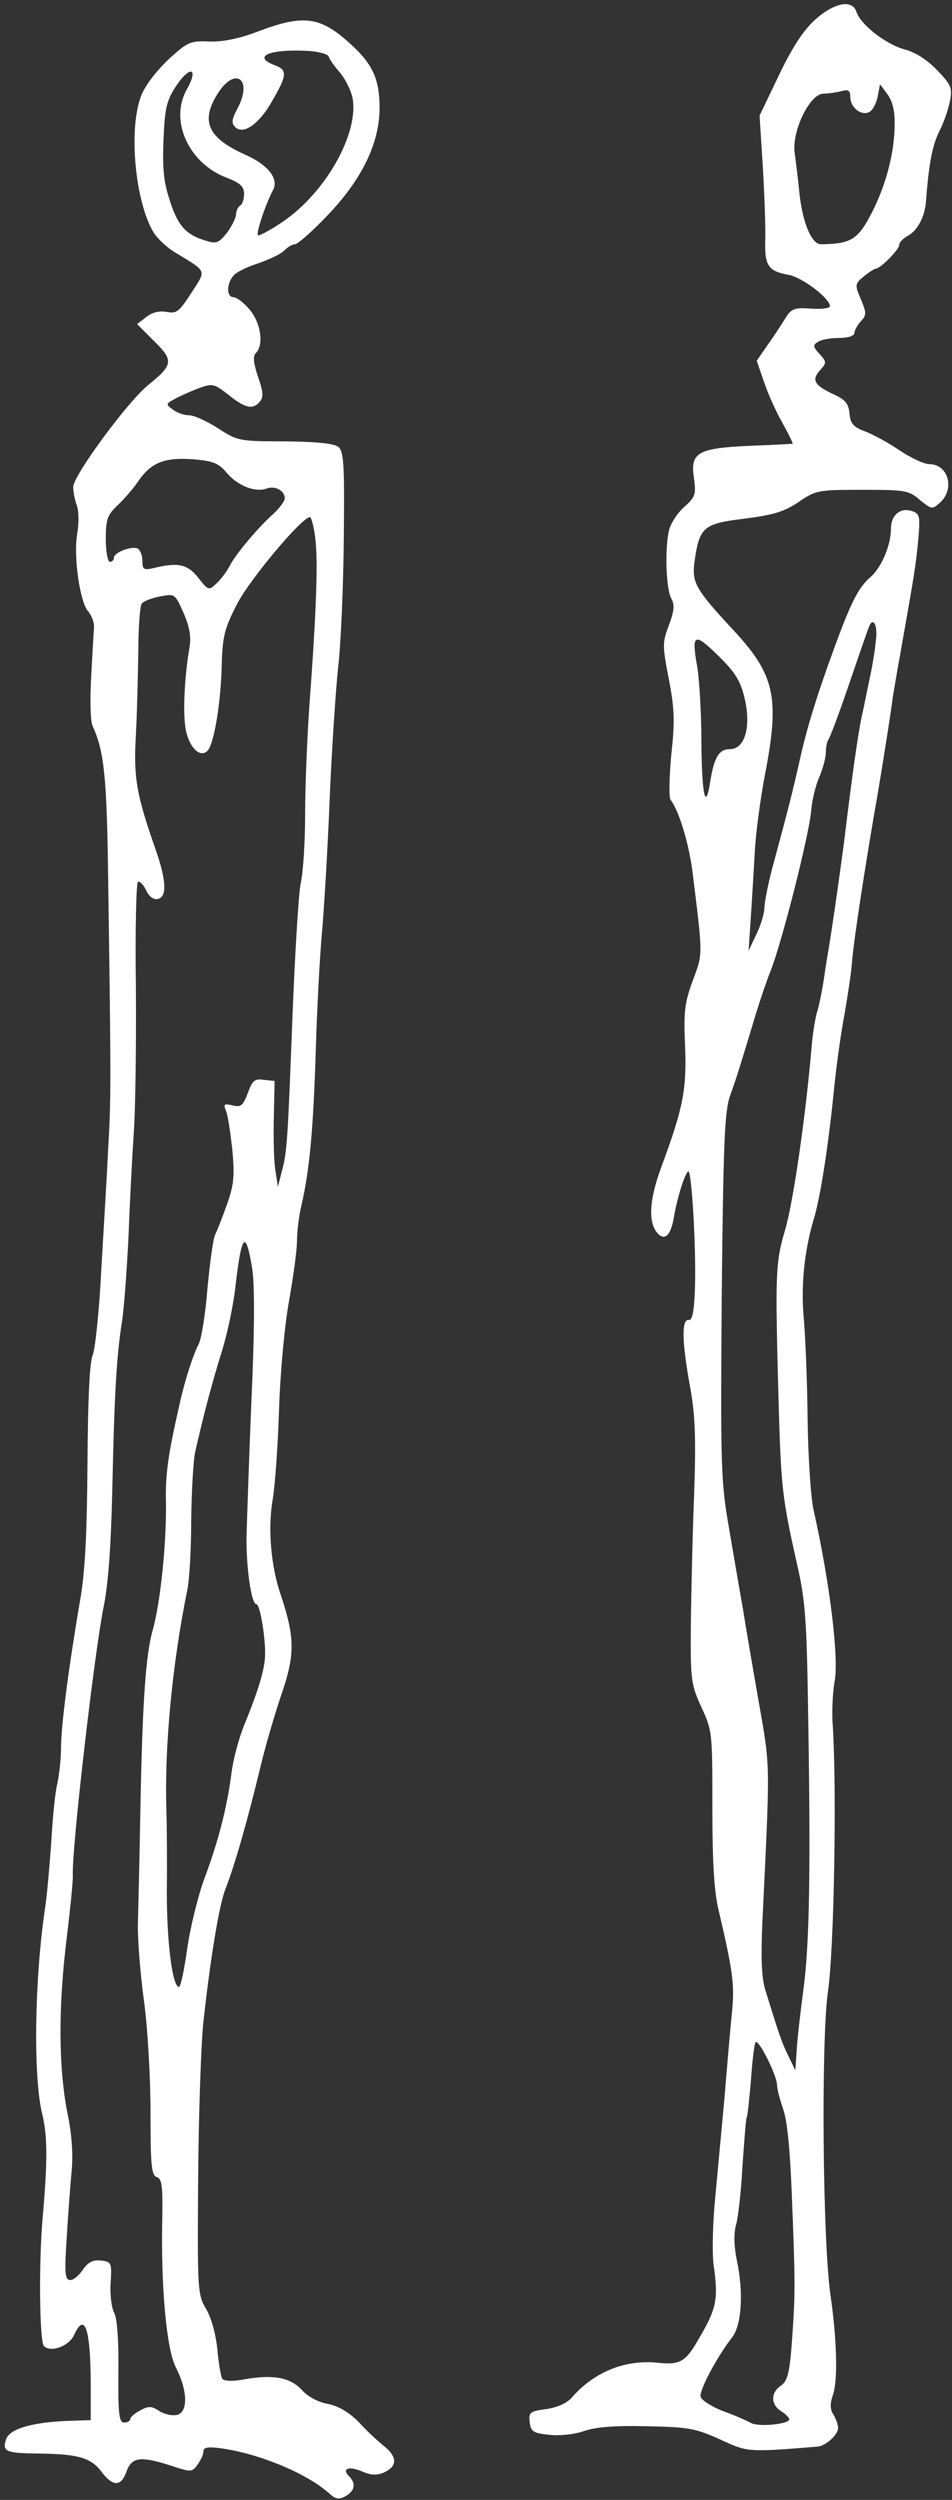
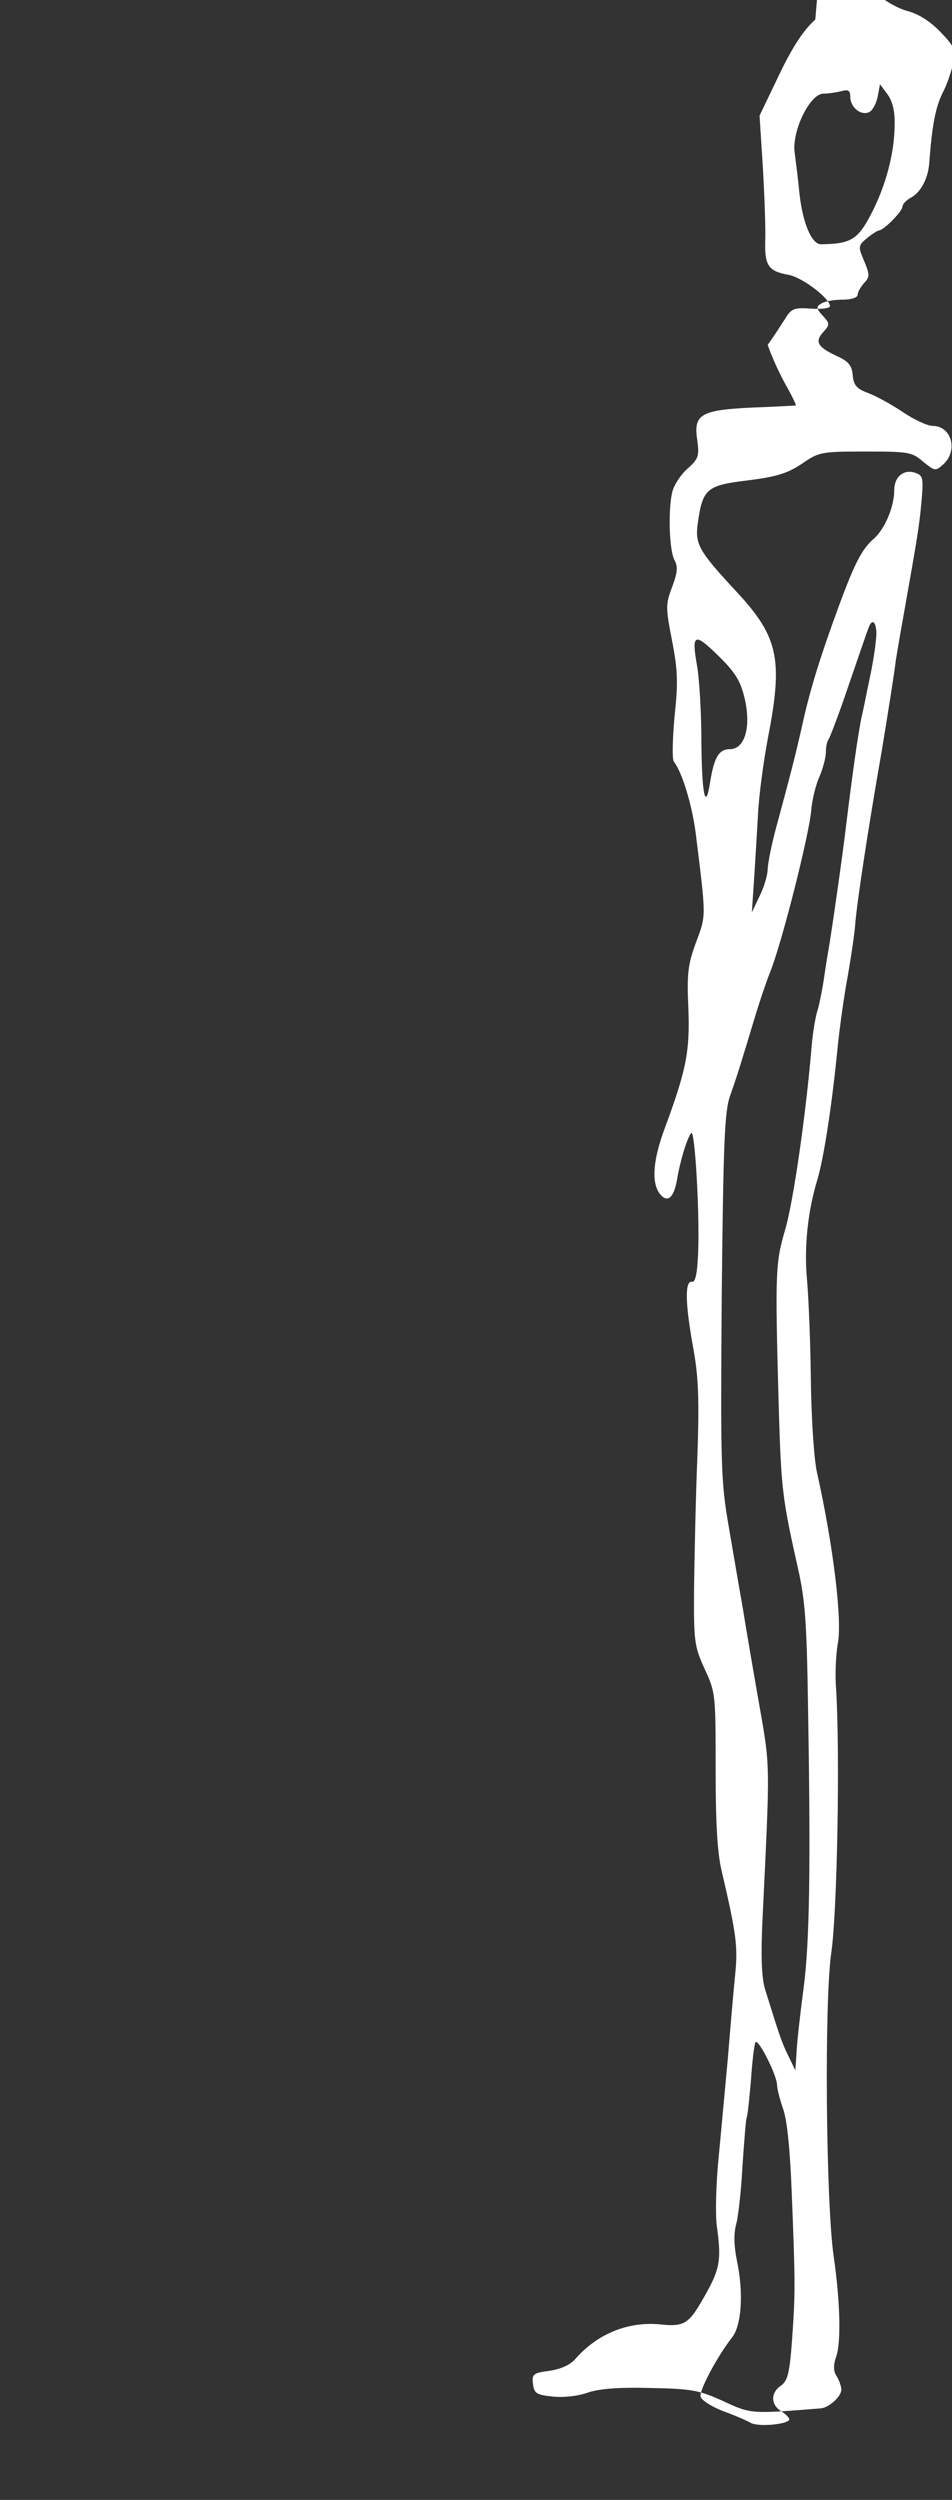
<svg xmlns="http://www.w3.org/2000/svg" width="234pt" height="614pt" viewBox="0 0 234 614" preserveAspectRatio="xMidYMid meet">
  <rect x="0" y="0" width="234" height="614" fill="#333333" stroke="none" />
  <g transform="translate(0,614) scale(0.1,-0.1)" fill="#ffffff" stroke="none">
-     <path d="M2004 6092 c-29 -26 -56 -67 -89 -136 l-48 -100 8 -125 c4 -69 7 -150 6 -180 -2 -63 7 -77 57 -86 34 -6 102 -58 102 -77 0 -5 -21 -8 -46 -6 -41 3 -49 0 -63 -23 -9 -14 -28 -44 -44 -66 l-27 -39 19 -55 c10 -30 31 -75 46 -101 15 -27 25 -48 23 -48 -1 0 -50 -3 -107 -5 -128 -6 -145 -17 -135 -81 5 -38 3 -45 -24 -69 -17 -15 -34 -41 -38 -59 -10 -46 -7 -142 6 -166 9 -16 7 -31 -6 -66 -16 -42 -16 -50 0 -132 14 -72 15 -104 6 -186 -5 -54 -6 -104 -2 -110 21 -27 45 -107 54 -176 26 -210 26 -201 1 -268 -20 -54 -23 -77 -19 -163 4 -105 -5 -151 -58 -294 -29 -78 -33 -132 -13 -160 19 -25 35 -12 43 33 7 44 25 104 35 115 9 12 21 -198 17 -293 -2 -53 -7 -74 -15 -72 -18 3 -17 -53 3 -163 13 -71 15 -128 10 -270 -4 -99 -7 -243 -8 -320 -1 -132 1 -143 26 -198 27 -58 27 -63 27 -245 0 -133 4 -206 15 -252 36 -154 40 -185 33 -254 -4 -39 -12 -132 -18 -206 -7 -74 -17 -185 -23 -247 -6 -61 -8 -135 -4 -165 12 -86 8 -107 -38 -185 -31 -54 -45 -62 -100 -56 -79 8 -155 -22 -210 -85 -13 -15 -37 -25 -64 -29 -39 -5 -43 -8 -40 -32 3 -23 8 -27 48 -31 26 -3 62 1 85 9 28 10 76 14 154 12 103 -2 120 -5 180 -32 69 -32 68 -32 241 -18 20 2 50 29 50 46 0 7 -5 22 -11 32 -9 13 -9 27 -2 48 13 35 10 139 -6 248 -19 135 -23 622 -6 743 15 100 22 492 12 652 -3 36 0 84 4 108 12 55 -11 244 -51 422 -7 30 -14 134 -15 230 -1 96 -6 209 -10 250 -6 74 2 158 25 235 17 55 37 189 50 320 6 61 18 144 26 185 7 41 16 98 18 125 4 53 32 237 65 425 17 103 32 198 35 225 1 6 9 55 19 110 34 192 38 215 44 279 5 59 4 64 -16 71 -28 9 -51 -10 -51 -43 0 -41 -23 -95 -50 -119 -29 -25 -47 -59 -87 -168 -42 -114 -69 -199 -88 -285 -17 -76 -27 -115 -64 -252 -12 -43 -21 -90 -22 -105 0 -16 -9 -46 -20 -68 l-19 -40 5 75 c3 41 7 115 10 163 2 48 14 135 25 193 37 191 25 246 -77 356 -93 100 -103 117 -96 168 12 85 21 94 122 106 71 9 98 17 134 41 42 29 48 30 156 30 105 0 115 -1 142 -25 29 -23 30 -24 49 -7 38 34 21 95 -26 95 -12 0 -45 15 -73 34 -28 19 -67 40 -86 47 -27 10 -35 19 -37 43 -2 25 -11 35 -40 48 -47 22 -54 35 -32 59 16 18 16 20 -2 40 -16 17 -16 22 -4 29 8 6 32 10 53 10 21 0 37 5 37 12 0 6 7 19 16 29 14 15 14 20 0 54 -15 35 -15 38 7 56 12 10 25 18 29 19 12 0 58 47 58 58 0 6 9 16 20 22 25 13 43 47 46 85 7 95 16 139 33 173 11 21 22 54 26 74 6 32 3 40 -32 76 -24 25 -53 44 -81 51 -46 13 -107 61 -117 92 -10 31 -54 23 -101 -19z m195 -257 c0 -71 -22 -153 -59 -223 -32 -61 -50 -71 -122 -72 -23 0 -45 52 -53 125 -3 33 -9 79 -12 102 -6 53 38 143 71 143 12 0 31 3 44 6 17 5 22 2 22 -14 0 -25 25 -46 45 -38 9 3 18 20 22 37 l6 32 18 -24 c12 -16 19 -41 18 -74z m-46 -1267 c-2 -24 -9 -65 -15 -93 -6 -27 -14 -70 -20 -95 -10 -48 -24 -151 -38 -265 -8 -70 -37 -272 -44 -310 -2 -11 -7 -42 -11 -70 -4 -27 -11 -61 -15 -75 -5 -14 -12 -54 -15 -90 -14 -167 -45 -382 -65 -450 -24 -82 -25 -103 -16 -430 6 -208 9 -231 47 -400 18 -79 22 -135 25 -335 7 -407 4 -586 -11 -700 -8 -60 -16 -130 -17 -155 l-3 -45 -17 35 c-16 32 -23 53 -58 166 -8 29 -10 78 -6 165 19 398 20 374 -9 539 -15 85 -33 191 -40 235 -8 44 -23 133 -34 197 -19 109 -20 149 -17 565 4 382 7 455 21 493 16 45 25 74 63 200 11 36 27 83 36 105 29 74 95 335 100 395 2 25 11 62 20 82 9 21 16 48 16 61 0 13 3 26 6 30 3 3 26 63 50 134 24 70 46 134 49 141 10 29 23 9 18 -30z m-323 -142 c17 -71 1 -126 -36 -126 -27 0 -39 -20 -49 -84 -11 -69 -20 -27 -21 102 0 70 -5 152 -10 183 -15 83 -8 87 51 29 42 -41 55 -62 65 -104z m80 -3407 c0 -9 7 -36 15 -59 10 -28 17 -101 21 -204 9 -224 9 -248 1 -361 -6 -84 -11 -102 -27 -114 -26 -17 -26 -47 0 -63 11 -7 20 -16 20 -20 0 -12 -78 -20 -96 -8 -11 6 -41 19 -69 29 -27 11 -51 26 -53 35 -3 16 40 97 78 146 23 30 28 110 11 189 -7 36 -8 66 -1 90 5 20 12 83 15 141 4 58 8 111 10 118 3 7 7 50 11 95 3 45 8 86 11 91 7 10 53 -82 53 -105z" />
-     <path d="M635 6063 c-47 -18 -87 -26 -121 -25 -47 2 -53 -1 -101 -45 -30 -29 -58 -65 -67 -91 -30 -81 -14 -256 31 -332 9 -15 34 -39 55 -51 79 -48 75 -41 38 -99 -30 -46 -36 -51 -61 -46 -18 3 -35 -1 -50 -13 l-22 -17 42 -42 c48 -47 47 -58 -14 -107 -51 -41 -185 -223 -185 -251 0 -12 4 -33 9 -46 5 -14 5 -44 1 -68 -10 -54 6 -169 27 -192 8 -9 15 -27 14 -40 -1 -13 -4 -68 -7 -122 -3 -57 -2 -108 4 -120 28 -61 35 -124 38 -386 7 -480 7 -533 0 -650 -3 -63 -11 -197 -17 -298 -5 -101 -15 -195 -21 -210 -8 -17 -12 -114 -13 -267 -1 -171 -6 -267 -18 -335 -28 -163 -47 -309 -47 -363 0 -29 -5 -70 -10 -92 -5 -22 -11 -85 -14 -140 -4 -55 -10 -127 -15 -160 -26 -173 -30 -416 -7 -508 13 -55 13 -114 1 -252 -10 -109 -8 -306 3 -317 17 -17 62 0 74 27 26 57 40 17 41 -113 l0 -96 -61 -2 c-86 -4 -139 -20 -147 -45 -10 -30 -1 -34 78 -35 98 -1 130 -10 156 -44 28 -38 49 -38 62 0 13 36 35 38 110 14 48 -16 51 -16 64 2 8 11 15 25 15 33 0 10 10 12 42 8 95 -13 210 -61 265 -109 17 -16 25 -18 42 -9 23 13 27 31 9 49 -19 19 -1 26 32 12 23 -10 37 -10 55 -2 32 15 32 38 -2 65 -15 12 -43 38 -62 59 -24 24 -50 39 -76 44 -23 4 -49 18 -64 35 -29 31 -73 38 -147 24 -26 -4 -44 -3 -48 3 -3 6 -9 39 -12 74 -4 37 -15 77 -28 98 -20 34 -21 45 -19 315 1 154 7 325 12 380 16 150 39 296 55 335 24 62 55 171 87 304 12 50 35 128 51 175 33 96 33 139 -1 241 -25 72 -33 163 -21 236 6 33 13 133 16 224 3 94 14 209 25 268 10 57 19 122 19 145 0 23 5 62 11 87 20 86 29 187 35 375 3 105 10 235 15 290 5 55 14 201 19 325 5 124 15 272 21 330 7 58 13 201 14 317 2 181 0 214 -13 225 -10 9 -53 13 -131 14 -113 0 -117 1 -165 32 -28 18 -59 32 -71 32 -12 0 -30 6 -40 14 -18 13 -18 14 6 27 13 7 40 19 59 26 33 12 37 10 72 -17 41 -33 60 -37 77 -16 9 10 8 25 -5 61 -11 34 -13 50 -5 58 20 20 12 74 -15 106 -14 17 -32 31 -40 31 -17 0 -18 31 -1 52 6 9 35 23 64 32 28 10 57 24 63 32 7 7 18 14 25 14 6 0 42 31 78 69 86 89 130 179 130 266 0 68 -16 105 -65 151 -79 74 -119 80 -233 37z m173 -62 c2 -7 15 -25 29 -41 13 -16 27 -45 30 -63 14 -87 -67 -230 -171 -301 -31 -21 -59 -36 -62 -34 -5 6 19 77 37 111 15 28 -12 62 -68 87 -92 41 -111 82 -68 150 43 68 87 36 49 -36 -14 -26 -16 -36 -6 -46 20 -20 59 7 91 64 37 64 38 76 6 88 -56 21 -13 40 80 35 27 -1 51 -8 53 -14z m-349 -81 c-43 -76 5 -181 97 -216 34 -13 44 -22 44 -40 0 -12 -4 -26 -10 -29 -5 -3 -10 -14 -10 -23 -1 -9 -11 -29 -23 -45 -21 -25 -25 -27 -58 -16 -45 15 -64 38 -84 104 -13 40 -16 77 -13 144 3 76 8 95 31 130 35 52 56 44 26 -9z m98 -941 c27 -32 70 -49 98 -39 21 8 45 -5 45 -24 0 -6 -12 -23 -27 -37 -40 -36 -92 -98 -108 -128 -7 -14 -22 -34 -33 -44 -19 -18 -20 -17 -44 13 -26 34 -50 39 -105 26 -30 -7 -33 -6 -33 17 0 14 -6 27 -12 30 -17 6 -58 -10 -58 -23 0 -5 -4 -10 -10 -10 -5 0 -10 25 -10 56 0 48 4 59 28 82 16 15 39 41 51 59 32 47 65 60 135 55 50 -4 64 -10 83 -33z m218 -162 c7 -54 3 -174 -15 -417 -5 -74 -10 -191 -10 -260 0 -69 -5 -145 -11 -170 -5 -25 -14 -171 -20 -325 -12 -309 -13 -334 -27 -385 l-9 -35 -6 40 c-4 22 -5 81 -4 130 l2 90 -27 3 c-22 3 -28 -2 -39 -33 -12 -31 -17 -35 -37 -30 -21 5 -23 3 -17 -12 5 -10 11 -53 16 -96 6 -65 4 -87 -13 -135 -11 -31 -24 -64 -29 -74 -5 -9 -13 -69 -19 -132 -5 -63 -15 -126 -22 -138 -13 -25 -34 -88 -48 -153 -27 -119 -34 -167 -32 -240 1 -99 -14 -244 -33 -310 -17 -61 -25 -176 -30 -445 -2 -113 -5 -236 -6 -275 -1 -38 6 -124 15 -190 9 -66 16 -187 16 -272 0 -129 2 -155 15 -160 13 -4 15 -22 14 -97 -4 -169 10 -325 33 -370 29 -56 31 -109 4 -117 -12 -3 -31 1 -44 9 -19 13 -27 13 -47 2 -14 -7 -25 -17 -25 -22 0 -4 -7 -8 -15 -8 -12 0 -15 20 -14 123 1 79 -3 132 -10 146 -7 12 -11 46 -9 74 3 50 2 52 -24 55 -20 2 -31 -4 -44 -22 -9 -14 -23 -26 -31 -26 -13 0 -15 15 -9 103 3 56 9 130 12 164 4 41 1 91 -11 147 -21 110 -22 257 -1 426 9 74 16 144 15 155 -3 62 53 547 76 660 11 53 18 150 21 285 5 230 10 327 24 415 5 33 12 128 16 210 3 83 9 197 13 255 4 58 6 219 5 357 -2 139 1 255 5 257 4 3 13 -6 20 -20 7 -16 18 -24 29 -22 23 5 21 46 -6 123 -47 134 -54 176 -48 280 3 55 5 147 6 205 0 58 4 110 8 117 4 6 24 14 45 18 37 7 37 7 58 -40 15 -34 19 -58 15 -84 -13 -74 -17 -167 -9 -205 9 -43 35 -68 53 -50 16 16 33 118 35 211 2 71 7 90 38 150 31 60 159 213 179 213 3 0 10 -24 13 -53z m-155 -1793 c6 -39 6 -152 -2 -324 -6 -146 -11 -296 -12 -335 -1 -76 12 -165 24 -165 10 0 25 -96 21 -135 -3 -34 -19 -85 -52 -165 -12 -30 -26 -82 -30 -115 -11 -84 -32 -167 -67 -260 -16 -44 -35 -122 -42 -172 -7 -51 -16 -93 -20 -93 -16 0 -30 107 -30 235 1 77 0 167 -1 200 -5 153 14 356 51 538 6 27 10 106 10 175 1 70 5 145 10 167 21 93 43 175 65 245 13 41 29 115 34 163 15 128 25 138 41 41z" />
+     <path d="M2004 6092 c-29 -26 -56 -67 -89 -136 l-48 -100 8 -125 c4 -69 7 -150 6 -180 -2 -63 7 -77 57 -86 34 -6 102 -58 102 -77 0 -5 -21 -8 -46 -6 -41 3 -49 0 -63 -23 -9 -14 -28 -44 -44 -66 c10 -30 31 -75 46 -101 15 -27 25 -48 23 -48 -1 0 -50 -3 -107 -5 -128 -6 -145 -17 -135 -81 5 -38 3 -45 -24 -69 -17 -15 -34 -41 -38 -59 -10 -46 -7 -142 6 -166 9 -16 7 -31 -6 -66 -16 -42 -16 -50 0 -132 14 -72 15 -104 6 -186 -5 -54 -6 -104 -2 -110 21 -27 45 -107 54 -176 26 -210 26 -201 1 -268 -20 -54 -23 -77 -19 -163 4 -105 -5 -151 -58 -294 -29 -78 -33 -132 -13 -160 19 -25 35 -12 43 33 7 44 25 104 35 115 9 12 21 -198 17 -293 -2 -53 -7 -74 -15 -72 -18 3 -17 -53 3 -163 13 -71 15 -128 10 -270 -4 -99 -7 -243 -8 -320 -1 -132 1 -143 26 -198 27 -58 27 -63 27 -245 0 -133 4 -206 15 -252 36 -154 40 -185 33 -254 -4 -39 -12 -132 -18 -206 -7 -74 -17 -185 -23 -247 -6 -61 -8 -135 -4 -165 12 -86 8 -107 -38 -185 -31 -54 -45 -62 -100 -56 -79 8 -155 -22 -210 -85 -13 -15 -37 -25 -64 -29 -39 -5 -43 -8 -40 -32 3 -23 8 -27 48 -31 26 -3 62 1 85 9 28 10 76 14 154 12 103 -2 120 -5 180 -32 69 -32 68 -32 241 -18 20 2 50 29 50 46 0 7 -5 22 -11 32 -9 13 -9 27 -2 48 13 35 10 139 -6 248 -19 135 -23 622 -6 743 15 100 22 492 12 652 -3 36 0 84 4 108 12 55 -11 244 -51 422 -7 30 -14 134 -15 230 -1 96 -6 209 -10 250 -6 74 2 158 25 235 17 55 37 189 50 320 6 61 18 144 26 185 7 41 16 98 18 125 4 53 32 237 65 425 17 103 32 198 35 225 1 6 9 55 19 110 34 192 38 215 44 279 5 59 4 64 -16 71 -28 9 -51 -10 -51 -43 0 -41 -23 -95 -50 -119 -29 -25 -47 -59 -87 -168 -42 -114 -69 -199 -88 -285 -17 -76 -27 -115 -64 -252 -12 -43 -21 -90 -22 -105 0 -16 -9 -46 -20 -68 l-19 -40 5 75 c3 41 7 115 10 163 2 48 14 135 25 193 37 191 25 246 -77 356 -93 100 -103 117 -96 168 12 85 21 94 122 106 71 9 98 17 134 41 42 29 48 30 156 30 105 0 115 -1 142 -25 29 -23 30 -24 49 -7 38 34 21 95 -26 95 -12 0 -45 15 -73 34 -28 19 -67 40 -86 47 -27 10 -35 19 -37 43 -2 25 -11 35 -40 48 -47 22 -54 35 -32 59 16 18 16 20 -2 40 -16 17 -16 22 -4 29 8 6 32 10 53 10 21 0 37 5 37 12 0 6 7 19 16 29 14 15 14 20 0 54 -15 35 -15 38 7 56 12 10 25 18 29 19 12 0 58 47 58 58 0 6 9 16 20 22 25 13 43 47 46 85 7 95 16 139 33 173 11 21 22 54 26 74 6 32 3 40 -32 76 -24 25 -53 44 -81 51 -46 13 -107 61 -117 92 -10 31 -54 23 -101 -19z m195 -257 c0 -71 -22 -153 -59 -223 -32 -61 -50 -71 -122 -72 -23 0 -45 52 -53 125 -3 33 -9 79 -12 102 -6 53 38 143 71 143 12 0 31 3 44 6 17 5 22 2 22 -14 0 -25 25 -46 45 -38 9 3 18 20 22 37 l6 32 18 -24 c12 -16 19 -41 18 -74z m-46 -1267 c-2 -24 -9 -65 -15 -93 -6 -27 -14 -70 -20 -95 -10 -48 -24 -151 -38 -265 -8 -70 -37 -272 -44 -310 -2 -11 -7 -42 -11 -70 -4 -27 -11 -61 -15 -75 -5 -14 -12 -54 -15 -90 -14 -167 -45 -382 -65 -450 -24 -82 -25 -103 -16 -430 6 -208 9 -231 47 -400 18 -79 22 -135 25 -335 7 -407 4 -586 -11 -700 -8 -60 -16 -130 -17 -155 l-3 -45 -17 35 c-16 32 -23 53 -58 166 -8 29 -10 78 -6 165 19 398 20 374 -9 539 -15 85 -33 191 -40 235 -8 44 -23 133 -34 197 -19 109 -20 149 -17 565 4 382 7 455 21 493 16 45 25 74 63 200 11 36 27 83 36 105 29 74 95 335 100 395 2 25 11 62 20 82 9 21 16 48 16 61 0 13 3 26 6 30 3 3 26 63 50 134 24 70 46 134 49 141 10 29 23 9 18 -30z m-323 -142 c17 -71 1 -126 -36 -126 -27 0 -39 -20 -49 -84 -11 -69 -20 -27 -21 102 0 70 -5 152 -10 183 -15 83 -8 87 51 29 42 -41 55 -62 65 -104z m80 -3407 c0 -9 7 -36 15 -59 10 -28 17 -101 21 -204 9 -224 9 -248 1 -361 -6 -84 -11 -102 -27 -114 -26 -17 -26 -47 0 -63 11 -7 20 -16 20 -20 0 -12 -78 -20 -96 -8 -11 6 -41 19 -69 29 -27 11 -51 26 -53 35 -3 16 40 97 78 146 23 30 28 110 11 189 -7 36 -8 66 -1 90 5 20 12 83 15 141 4 58 8 111 10 118 3 7 7 50 11 95 3 45 8 86 11 91 7 10 53 -82 53 -105z" />
  </g>
</svg>